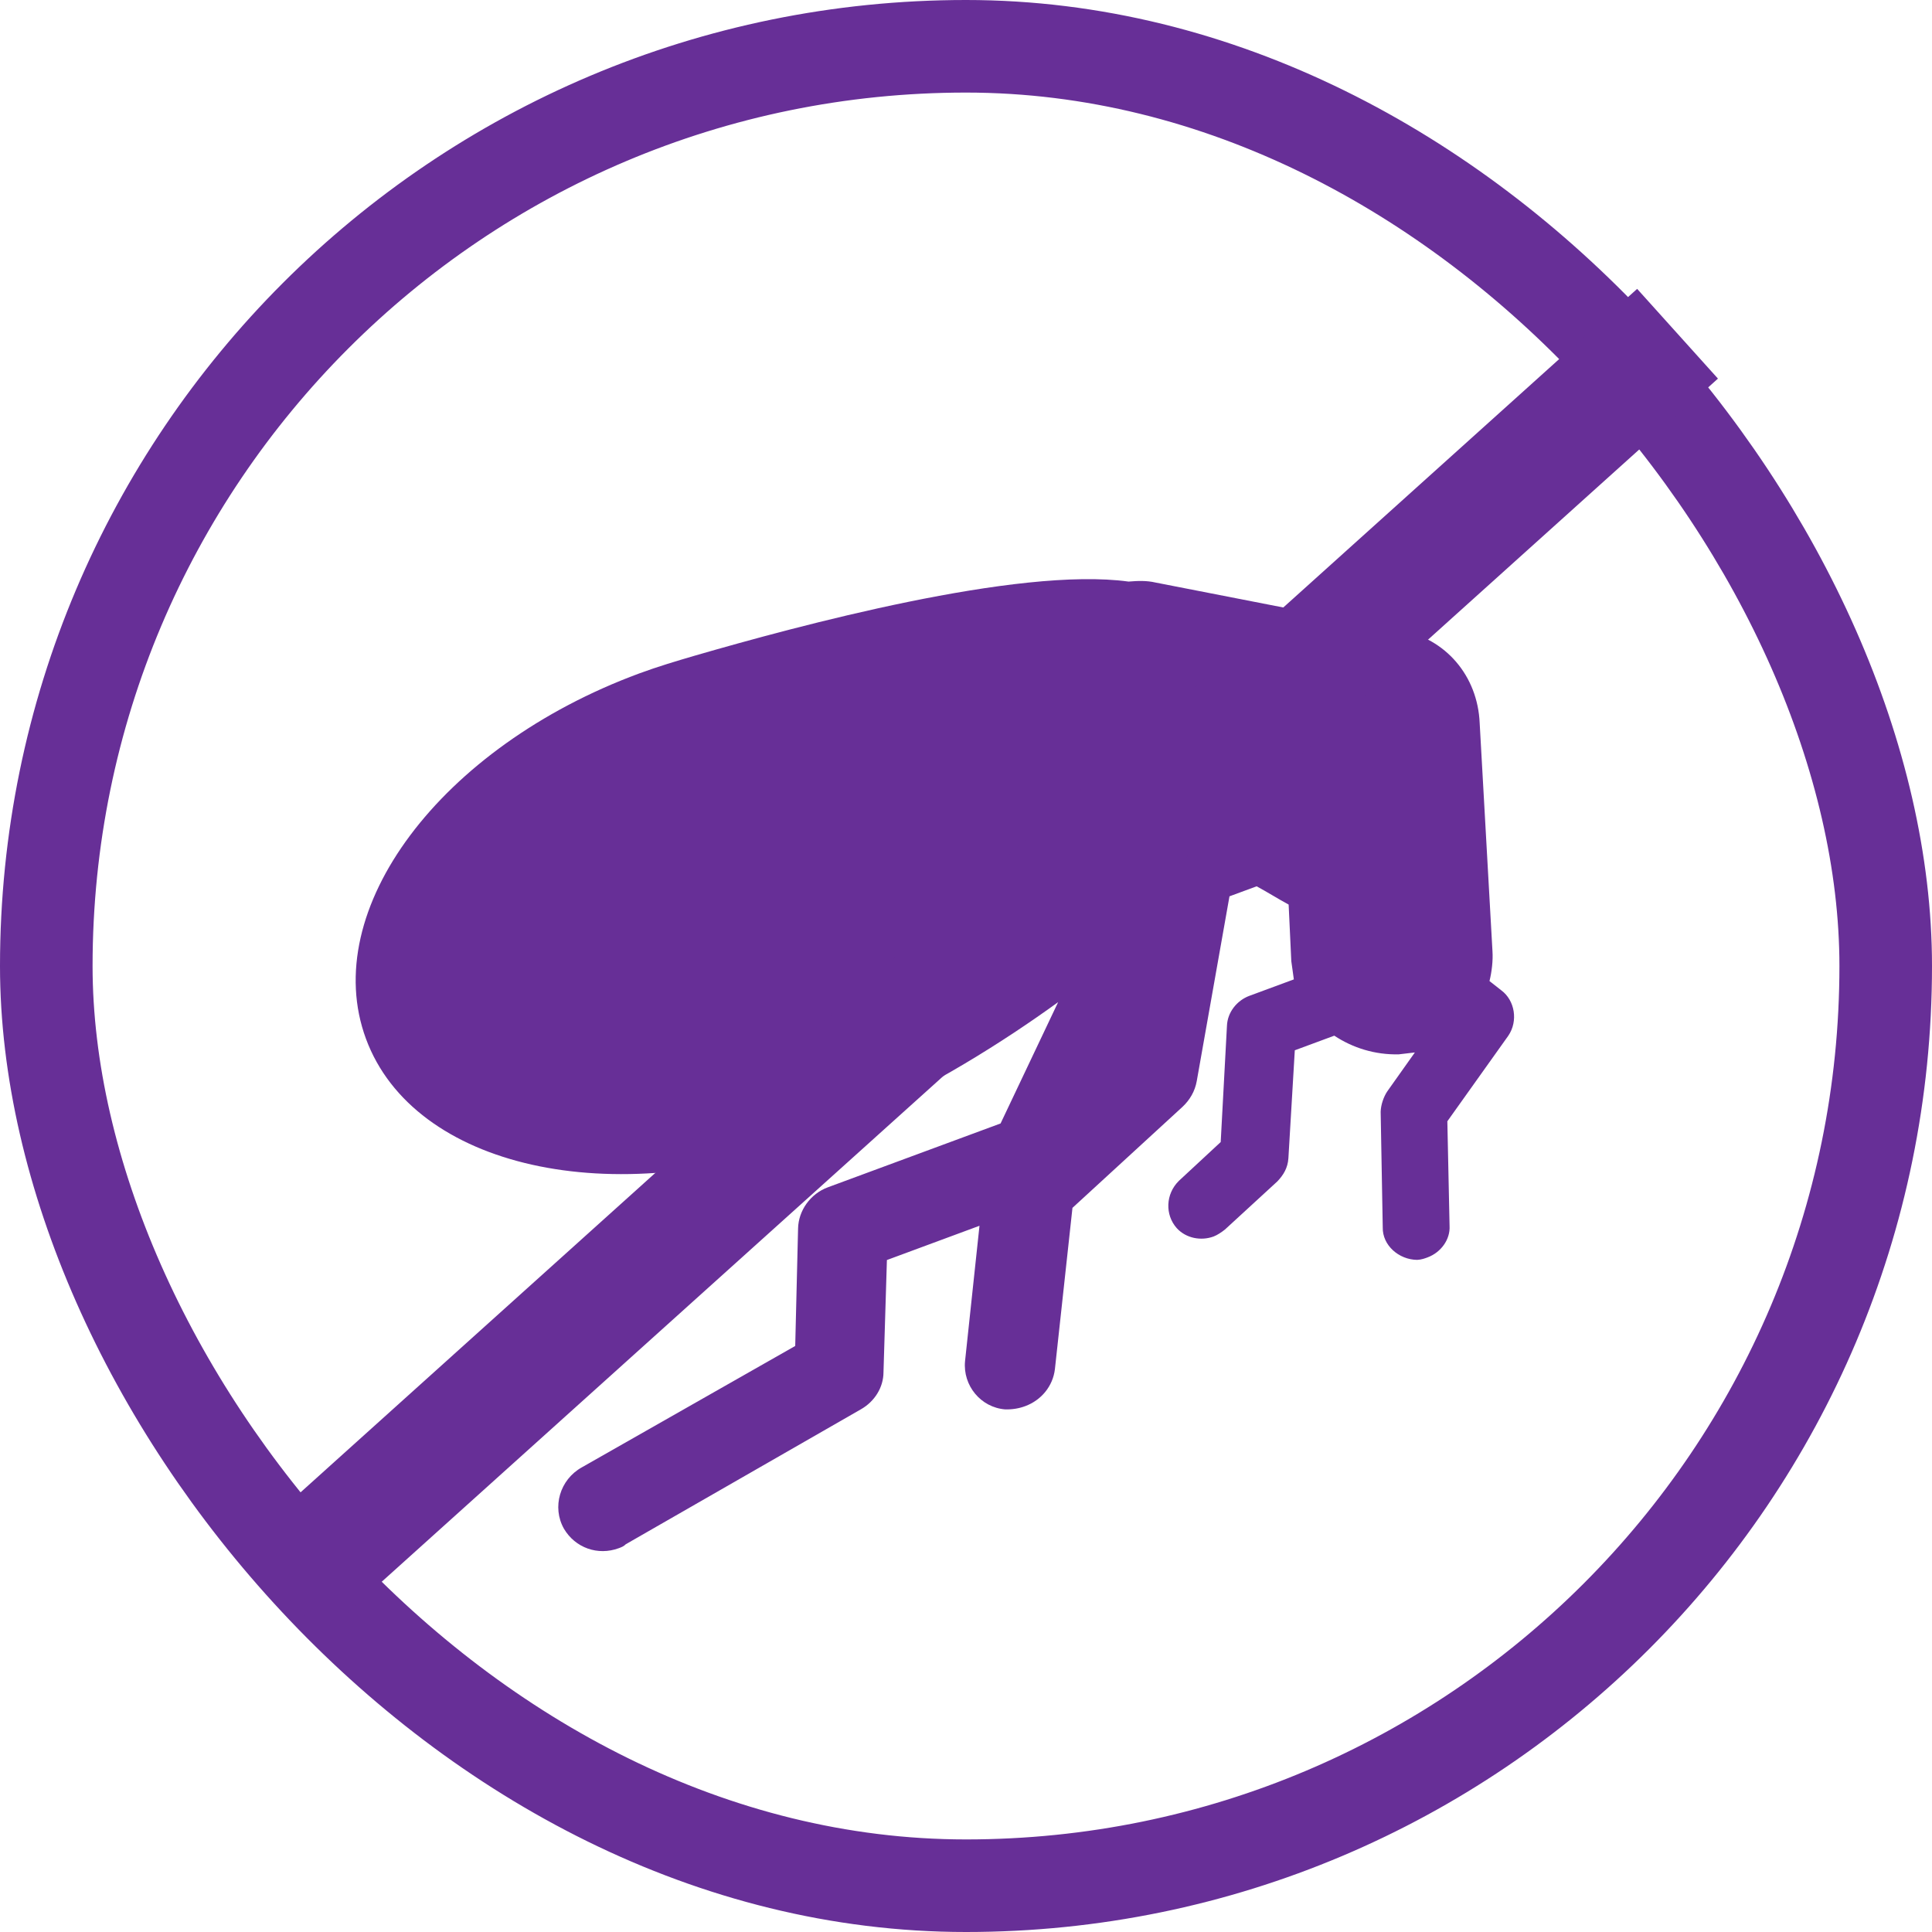
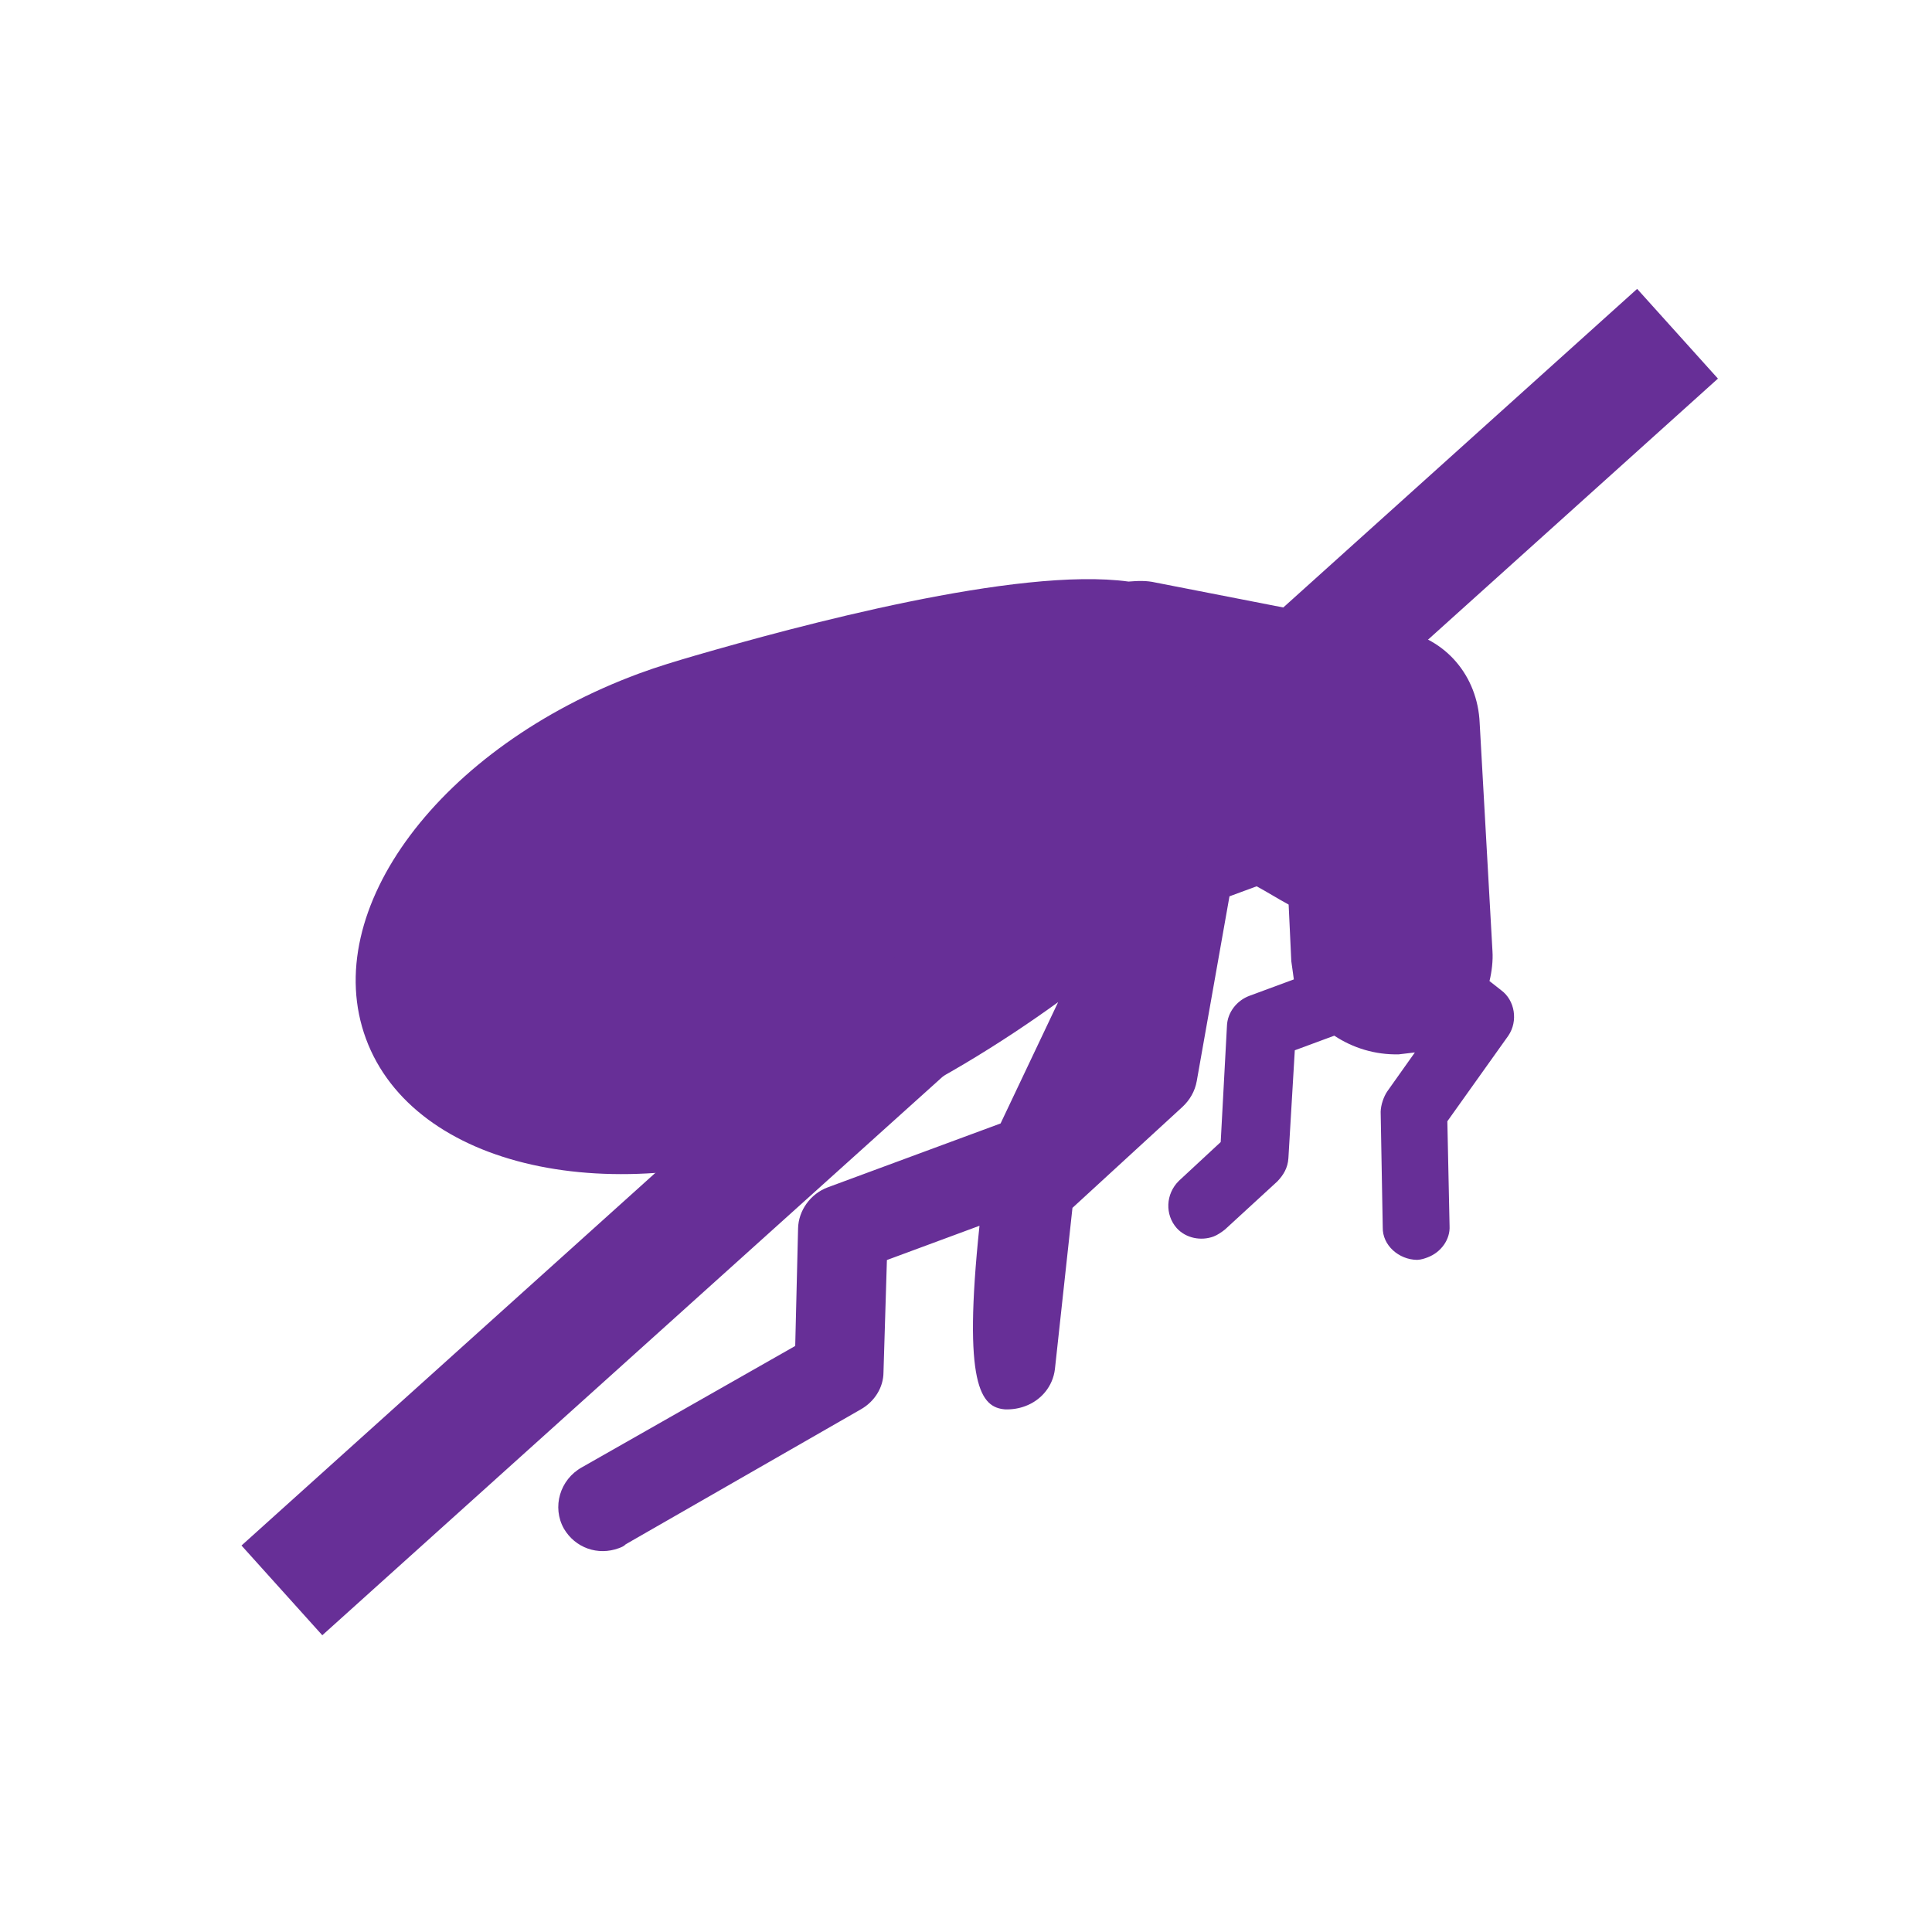
<svg xmlns="http://www.w3.org/2000/svg" width="48" height="48" viewBox="0 0 48 48" fill="none">
-   <rect x="1.15" y="1.15" width="45.7" height="45.7" rx="22.85" stroke="#672F97" stroke-width="2.3" />
-   <path d="M34.795 15.661L28.709 14.473C28.481 14.421 28.275 14.43 28.038 14.449C25.284 14.072 19.802 15.554 17.251 16.293C16.811 16.422 16.34 16.562 15.88 16.732C10.943 18.557 7.908 22.606 9.093 25.81C10.277 29.014 15.216 30.116 20.153 28.29C20.491 28.165 20.797 28.052 21.124 27.897C23.134 27.018 24.942 25.873 26.289 24.898L24.859 27.912L20.566 29.499C20.136 29.658 19.837 30.075 19.828 30.521L19.757 33.44L14.457 36.455C13.908 36.76 13.709 37.446 14.011 37.981C14.291 38.456 14.853 38.657 15.375 38.464C15.436 38.441 15.497 38.419 15.548 38.366L21.385 35.016C21.731 34.821 21.949 34.468 21.95 34.093L22.035 31.305L24.335 30.454L23.976 33.82C23.919 34.42 24.366 34.97 24.976 35.016C25.151 35.02 25.316 34.993 25.469 34.936C25.868 34.789 26.158 34.443 26.209 34.016L26.645 30.009L29.378 27.5C29.559 27.331 29.688 27.113 29.733 26.859L30.546 22.269L31.221 22.02C31.482 22.161 31.755 22.333 32.016 22.474L32.082 23.88C32.107 24.041 32.121 24.172 32.145 24.333L31.041 24.741C30.735 24.854 30.494 25.147 30.483 25.492L30.328 28.374L29.29 29.337C28.957 29.664 28.94 30.181 29.237 30.514C29.47 30.768 29.843 30.834 30.15 30.721C30.242 30.687 30.354 30.611 30.434 30.547L31.735 29.352C31.886 29.194 31.995 29.017 32.01 28.774L32.169 26.094L33.15 25.731C33.612 26.037 34.163 26.208 34.751 26.195C34.885 26.179 35.018 26.164 35.152 26.148L34.465 27.117C34.375 27.252 34.308 27.448 34.302 27.62L34.354 30.494C34.344 30.94 34.756 31.298 35.21 31.301C35.313 31.297 35.405 31.263 35.466 31.24C35.803 31.115 36.033 30.792 36.014 30.459L35.959 27.858L37.473 25.733C37.722 25.368 37.637 24.855 37.3 24.605L37.006 24.374C37.062 24.149 37.096 23.864 37.08 23.632L36.762 17.963C36.712 16.79 35.914 15.86 34.795 15.661Z" fill="#672F97" />
+   <path d="M34.795 15.661L28.709 14.473C28.481 14.421 28.275 14.43 28.038 14.449C25.284 14.072 19.802 15.554 17.251 16.293C16.811 16.422 16.34 16.562 15.88 16.732C10.943 18.557 7.908 22.606 9.093 25.81C10.277 29.014 15.216 30.116 20.153 28.29C20.491 28.165 20.797 28.052 21.124 27.897C23.134 27.018 24.942 25.873 26.289 24.898L24.859 27.912L20.566 29.499C20.136 29.658 19.837 30.075 19.828 30.521L19.757 33.44L14.457 36.455C13.908 36.76 13.709 37.446 14.011 37.981C14.291 38.456 14.853 38.657 15.375 38.464C15.436 38.441 15.497 38.419 15.548 38.366L21.385 35.016C21.731 34.821 21.949 34.468 21.95 34.093L22.035 31.305L24.335 30.454C23.919 34.42 24.366 34.97 24.976 35.016C25.151 35.02 25.316 34.993 25.469 34.936C25.868 34.789 26.158 34.443 26.209 34.016L26.645 30.009L29.378 27.5C29.559 27.331 29.688 27.113 29.733 26.859L30.546 22.269L31.221 22.02C31.482 22.161 31.755 22.333 32.016 22.474L32.082 23.88C32.107 24.041 32.121 24.172 32.145 24.333L31.041 24.741C30.735 24.854 30.494 25.147 30.483 25.492L30.328 28.374L29.29 29.337C28.957 29.664 28.94 30.181 29.237 30.514C29.47 30.768 29.843 30.834 30.15 30.721C30.242 30.687 30.354 30.611 30.434 30.547L31.735 29.352C31.886 29.194 31.995 29.017 32.01 28.774L32.169 26.094L33.15 25.731C33.612 26.037 34.163 26.208 34.751 26.195C34.885 26.179 35.018 26.164 35.152 26.148L34.465 27.117C34.375 27.252 34.308 27.448 34.302 27.62L34.354 30.494C34.344 30.94 34.756 31.298 35.21 31.301C35.313 31.297 35.405 31.263 35.466 31.24C35.803 31.115 36.033 30.792 36.014 30.459L35.959 27.858L37.473 25.733C37.722 25.368 37.637 24.855 37.3 24.605L37.006 24.374C37.062 24.149 37.096 23.864 37.08 23.632L36.762 17.963C36.712 16.79 35.914 15.86 34.795 15.661Z" fill="#672F97" />
  <rect x="6" y="38.398" width="46.659" height="3" transform="rotate(-42 6 38.398)" fill="#672F97" />
</svg>